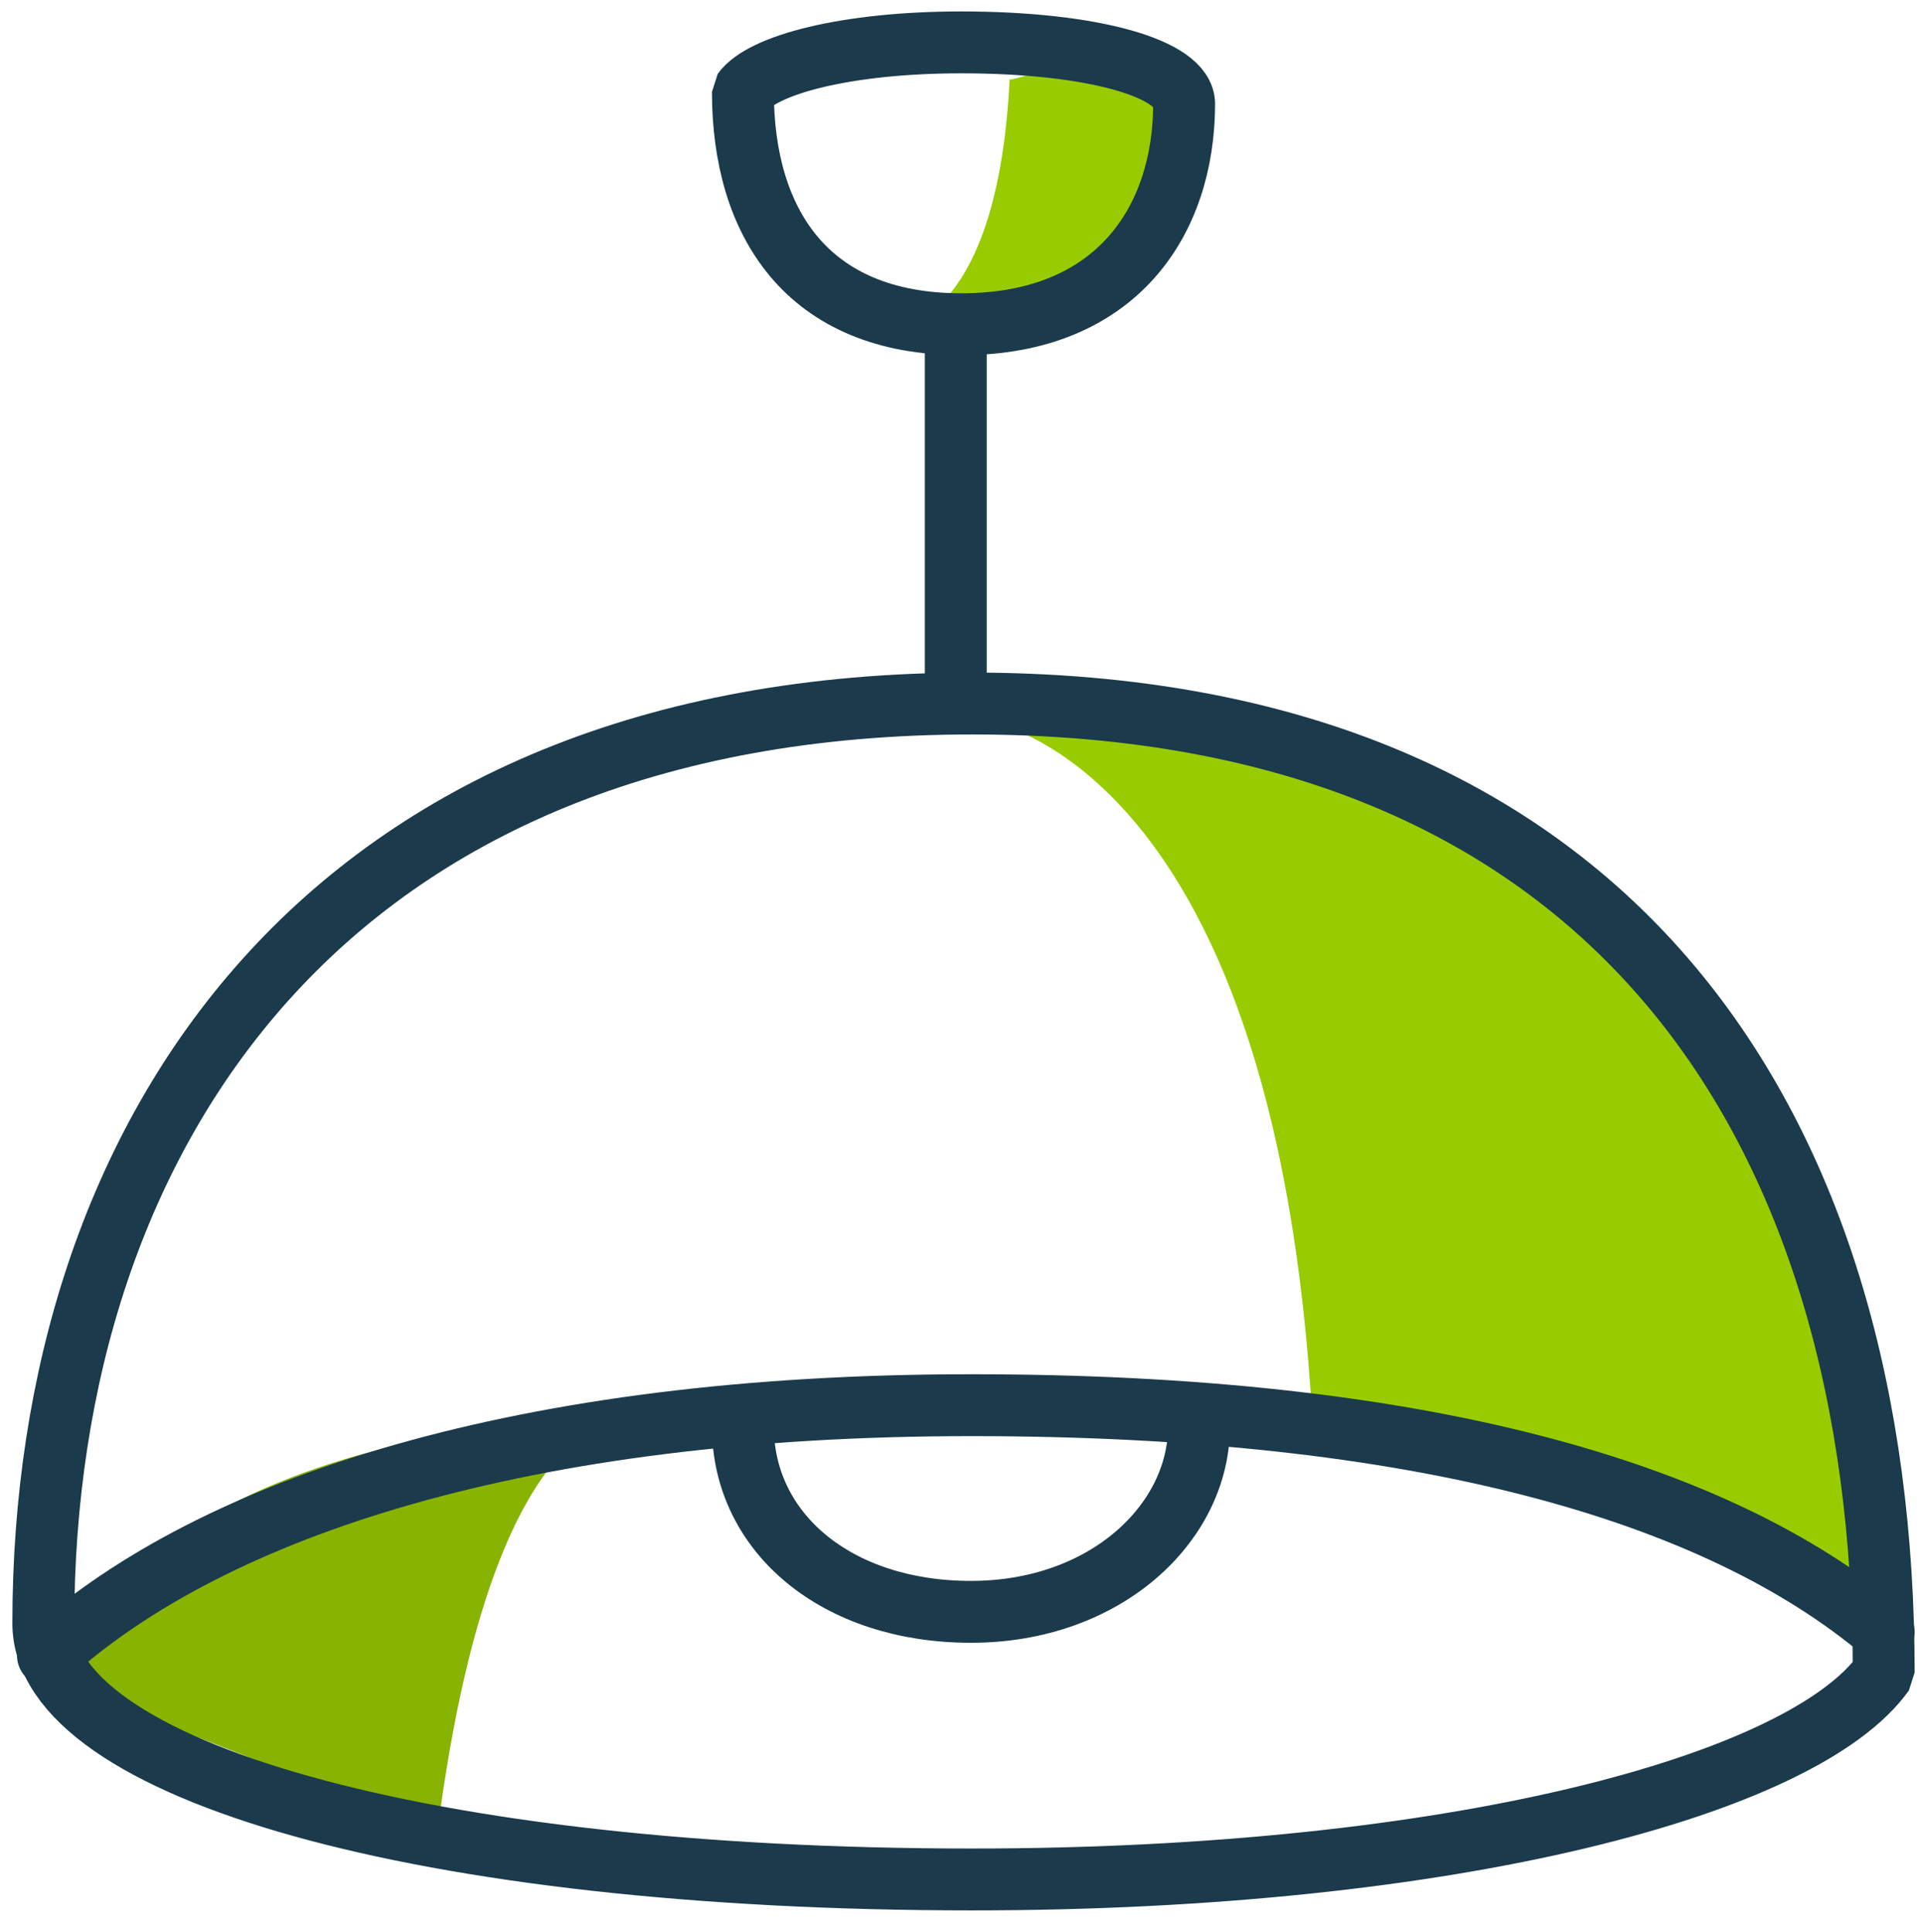
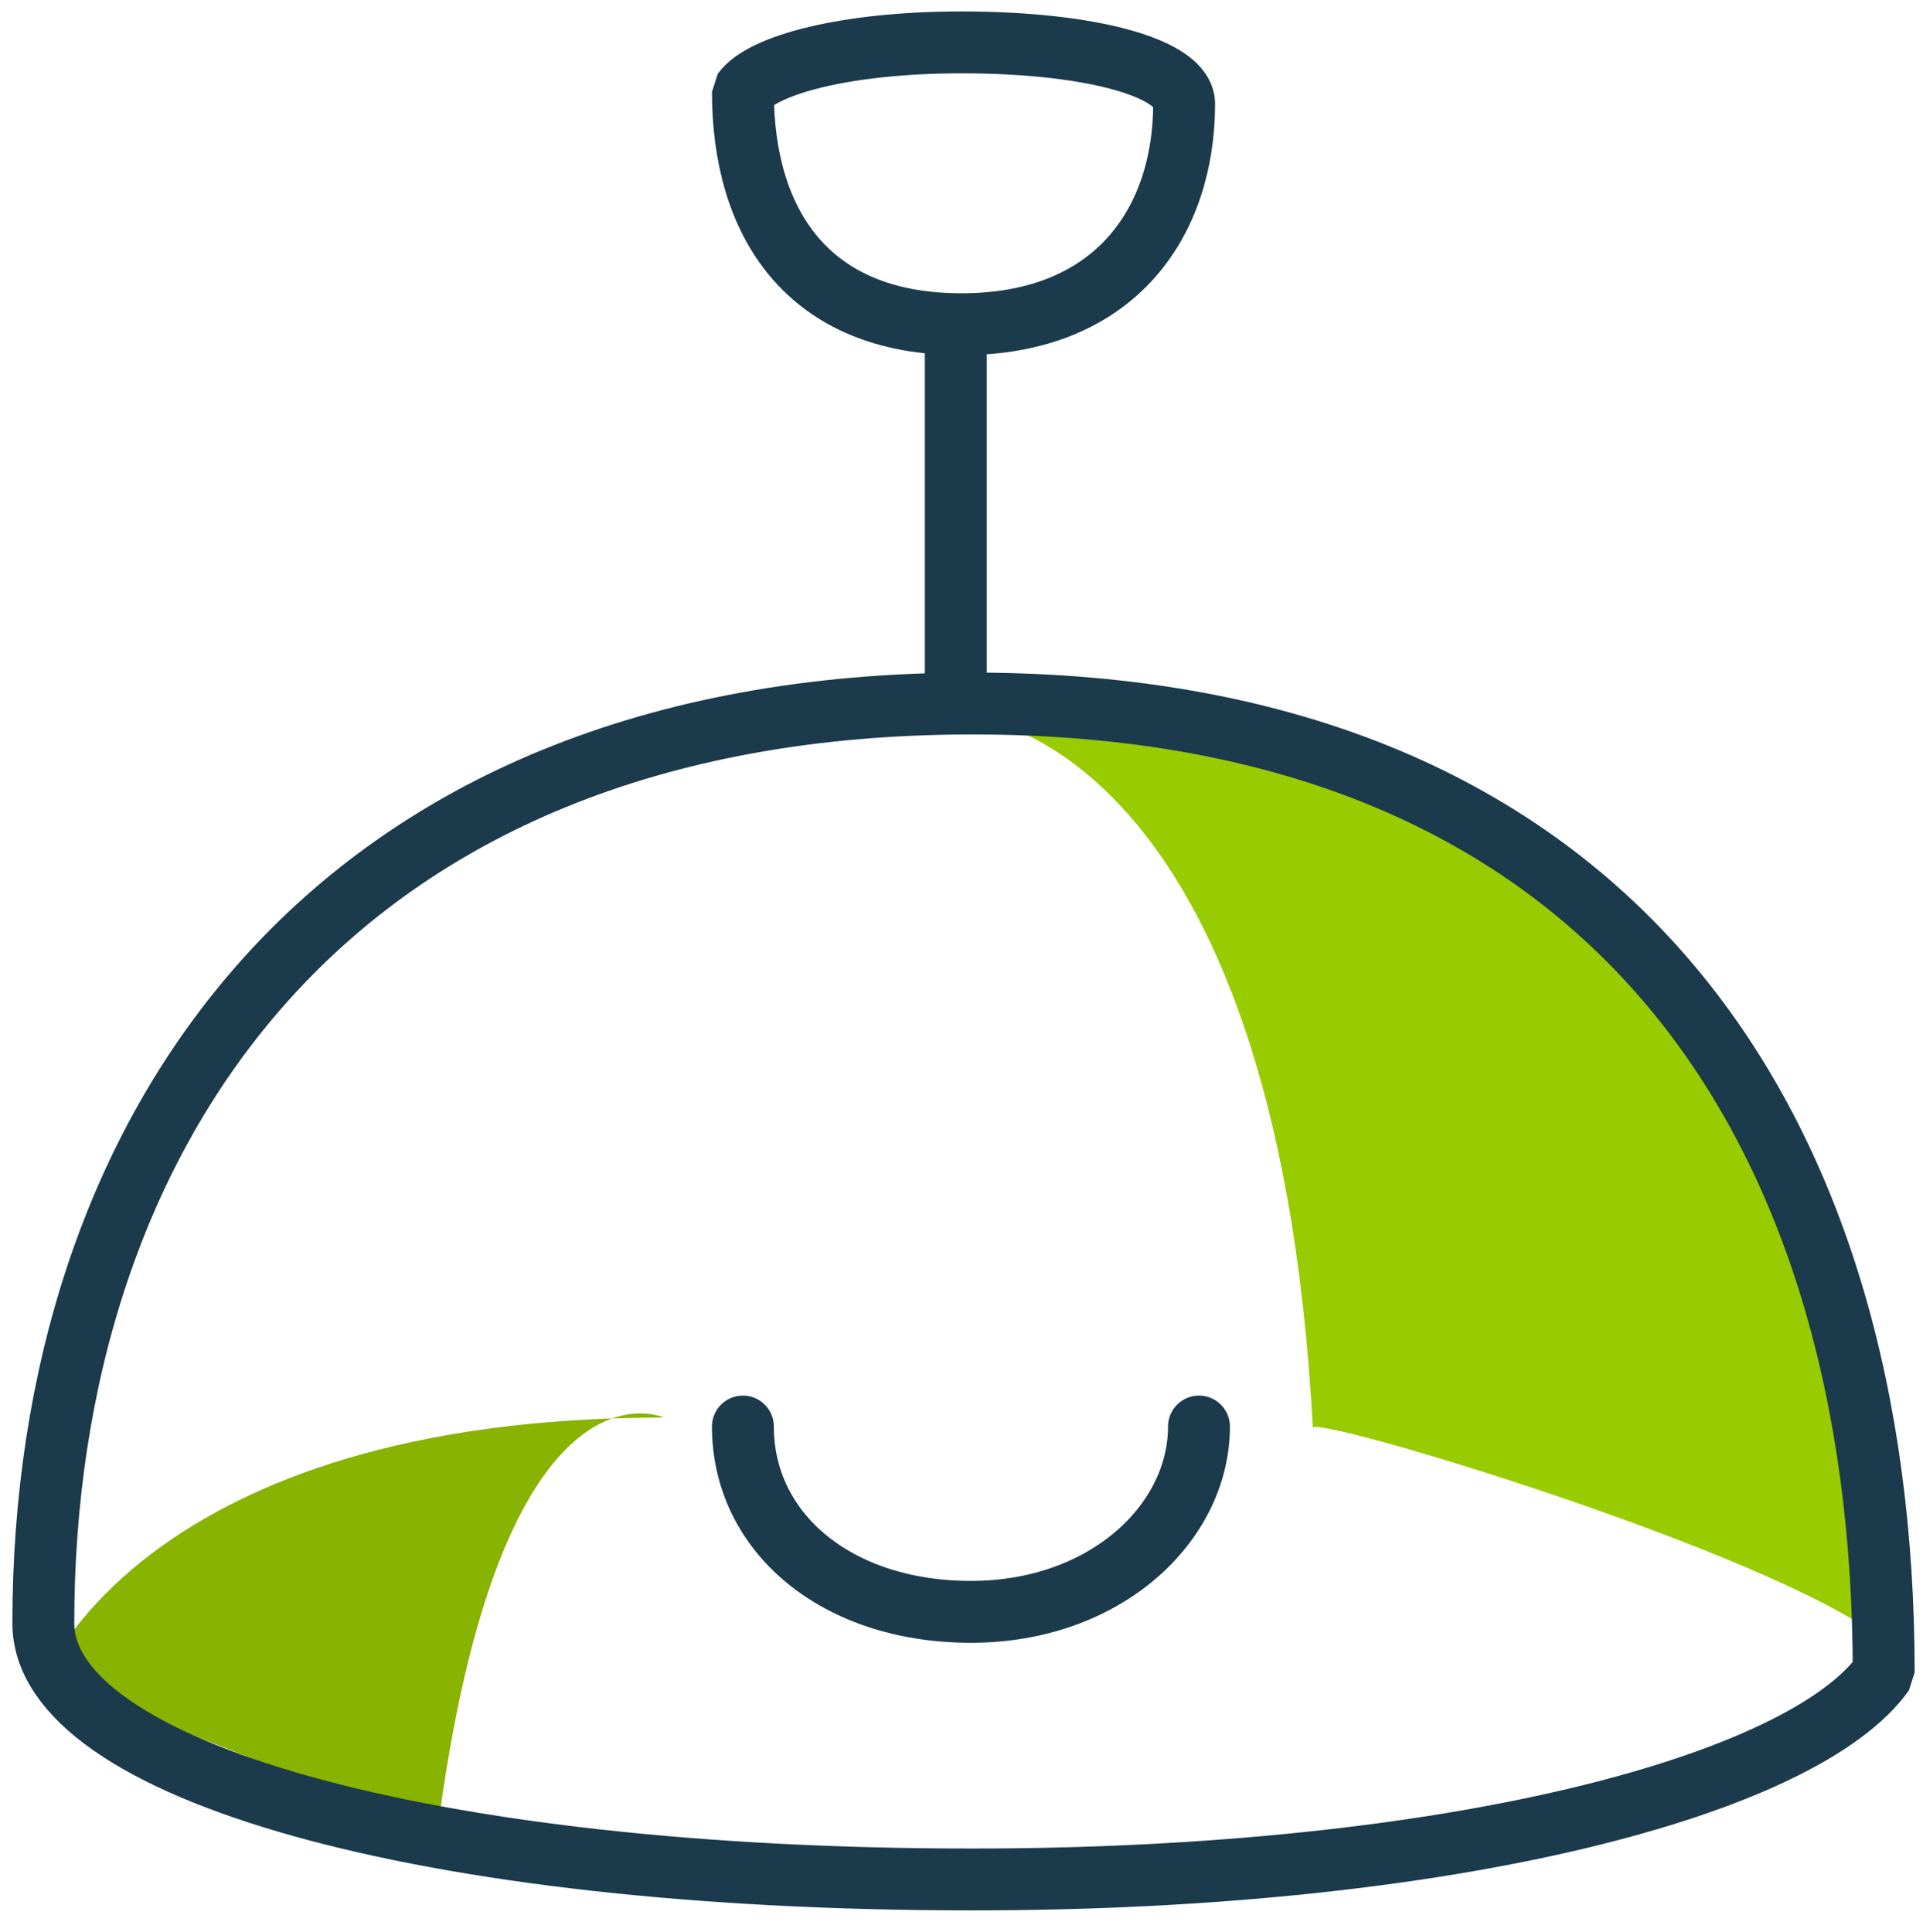
<svg xmlns="http://www.w3.org/2000/svg" id="Estudio" viewBox="0 0 62.15 62.45">
  <defs>
    <style>
      .cls-1 {
        fill: #9c0;
      }

      .cls-1, .cls-2 {
        stroke-width: 0px;
      }

      .cls-2 {
        fill: #88b300;
      }

      .cls-3 {
        fill: none;
        stroke: #1b3a4b;
        stroke-linecap: round;
        stroke-linejoin: bevel;
        stroke-width: 2px;
      }
    </style>
  </defs>
  <g id="Lighting">
    <g id="Group_7767" data-name="Group 7767">
      <path id="Path_601" data-name="Path 601" class="cls-1" d="M60.88,53.01c0-17.47-8.58-29.83-29.48-29.83-.05.02,9.84.66,11.03,22.97.11-.4,14.81,4.01,18.44,6.86Z" />
    </g>
    <g id="Group_7770" data-name="Group 7770">
      <path id="Path_601-2" data-name="Path 601-2" class="cls-2" d="M1.45,54.25s3.19-8.43,20-8.43c.04.01-5.3-2.47-7.33,13.52-.09-.29-12.67-5.09-12.67-5.09Z" />
    </g>
    <g id="Group_7768" data-name="Group 7768">
-       <path id="Path_601-3" data-name="Path 601-3" class="cls-1" d="M38.19,2.56c0,6.07-2.46,7.97-9.04,7.97-.02,0,3.1-.23,3.48-7.97.03.14,3.03-1.24,5.57,0Z" />
-     </g>
+       </g>
    <g id="Lighting-2">
      <path id="Path_598" data-name="Path 598" class="cls-3" d="M30.89,22.65v-11.98" />
      <g id="Group_5154" data-name="Group 5154">
-         <path id="Path_4621" data-name="Path 4621" class="cls-3" d="M60.88,52.75c-5.41-4.57-15.02-7.33-29.49-7.33s-24.5,3.27-29.84,8.09" />
        <path id="Path_601-4" data-name="Path 601-4" class="cls-3" d="M1.4,52.47c0,4.73,12.26,8.28,30.02,8.28,15.54,0,26.87-3.05,29.46-6.69,0-17.47-8.56-31.32-29.46-31.32S1.4,36.66,1.4,52.47" />
      </g>
      <g id="Group_5155" data-name="Group 5155">
        <path id="Path_601-5" data-name="Path 601-5" class="cls-3" d="M38.27,3.36c0-1.14-2.94-1.99-7.2-1.99-3.73,0-6.44.73-7.06,1.6,0,4.19,2.05,7.51,7.06,7.51s7.2-3.34,7.2-7.13" />
      </g>
    </g>
    <g id="Group_5153" data-name="Group 5153">
      <path id="Path_630" data-name="Path 630" class="cls-3" d="M24.01,46.11c0,3.42,3.01,5.99,7.37,5.99s7.37-2.88,7.37-5.99" />
    </g>
  </g>
</svg>